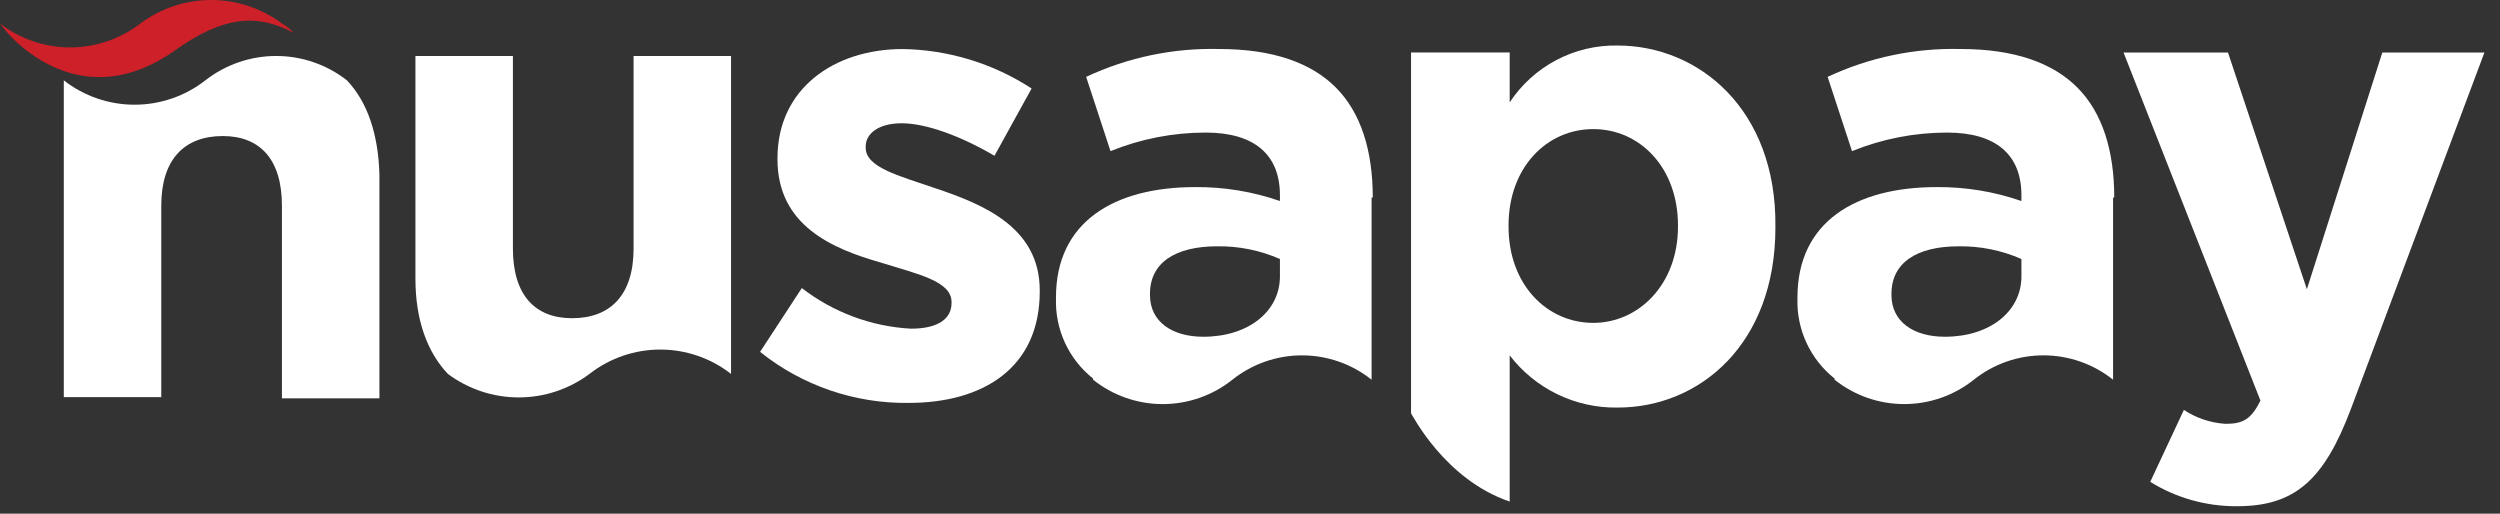
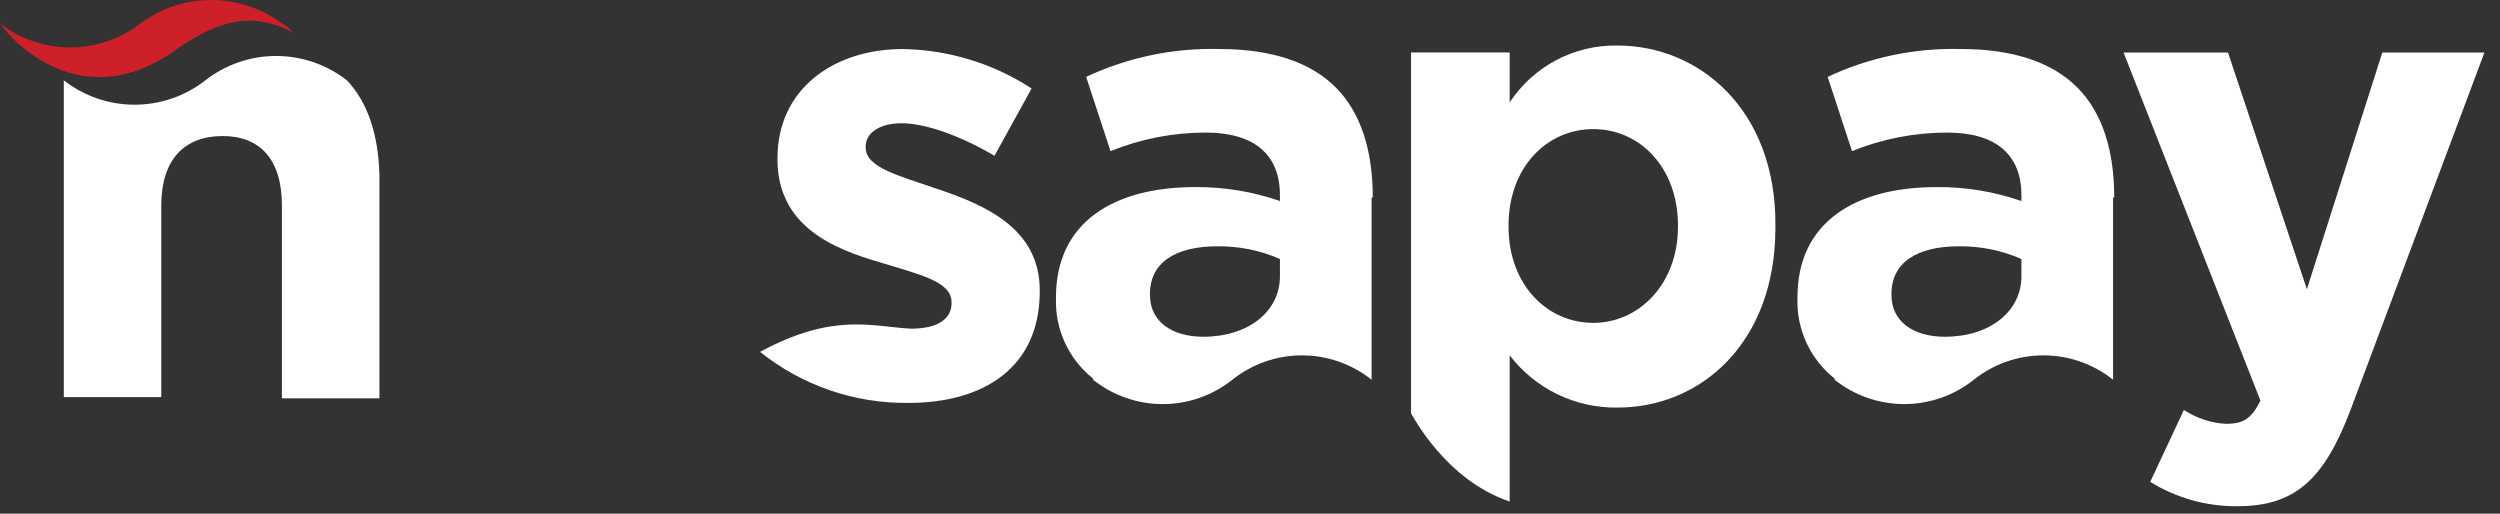
<svg xmlns="http://www.w3.org/2000/svg" width="146" height="30" viewBox="0 0 146 30" fill="none">
  <rect x="0" y="0" width="146" height="30" fill="#333333" stroke="none" />
  <g id="Logo - Bright BG">
    <g id="Group 2492">
      <g id="Group 973">
-         <path id="Path 837" d="M44.388 20.55L46.827 16.823C48.661 18.241 50.883 19.068 53.198 19.195C54.824 19.195 55.57 18.588 55.57 17.705V17.637C55.57 16.417 53.605 16.011 51.436 15.333C48.589 14.52 45.405 13.165 45.405 9.302V9.235C45.405 5.169 48.725 2.864 52.723 2.864C55.398 2.909 58.005 3.707 60.246 5.167L58.078 9.097C56.113 7.945 54.08 7.199 52.657 7.199C51.301 7.199 50.556 7.807 50.556 8.554V8.622C50.556 9.774 52.453 10.248 54.622 10.994C57.468 11.943 60.721 13.298 60.721 16.958V17.025C60.721 21.498 57.4 23.53 53.063 23.53C49.913 23.57 46.848 22.517 44.388 20.55Z" fill="white" />
+         <path id="Path 837" d="M44.388 20.55C48.661 18.241 50.883 19.068 53.198 19.195C54.824 19.195 55.57 18.588 55.57 17.705V17.637C55.57 16.417 53.605 16.011 51.436 15.333C48.589 14.52 45.405 13.165 45.405 9.302V9.235C45.405 5.169 48.725 2.864 52.723 2.864C55.398 2.909 58.005 3.707 60.246 5.167L58.078 9.097C56.113 7.945 54.08 7.199 52.657 7.199C51.301 7.199 50.556 7.807 50.556 8.554V8.622C50.556 9.774 52.453 10.248 54.622 10.994C57.468 11.943 60.721 13.298 60.721 16.958V17.025C60.721 21.498 57.4 23.53 53.063 23.53C49.913 23.57 46.848 22.517 44.388 20.55Z" fill="white" />
        <path id="Path 838" d="M20.261 4.692C19.08 3.77 17.625 3.269 16.127 3.269C14.629 3.269 13.174 3.77 11.993 4.692C10.813 5.615 9.358 6.115 7.859 6.115C6.361 6.115 4.906 5.615 3.726 4.692V6.861V23.192H9.418V12.011C9.418 9.3 10.773 7.945 13.009 7.945C15.178 7.945 16.465 9.3 16.465 12.011V23.261H22.158V10.181C22.092 7.878 21.482 5.98 20.261 4.692Z" fill="white" />
-         <path id="Path 839" d="M26.158 21.837C27.352 22.728 28.802 23.209 30.292 23.209C31.782 23.209 33.232 22.728 34.426 21.837C35.606 20.915 37.062 20.414 38.559 20.414C40.058 20.414 41.513 20.915 42.693 21.837V19.6V3.269H37.001V14.519C37.001 17.229 35.646 18.584 33.41 18.584C31.241 18.584 29.954 17.229 29.954 14.519V3.269H24.261V16.281C24.261 18.655 24.936 20.55 26.158 21.837Z" fill="white" />
        <path id="Path 840" d="M80.17 11.537C80.17 8.826 79.495 6.59 78.001 5.099C76.577 3.676 74.342 2.863 71.224 2.863C68.535 2.791 65.867 3.348 63.431 4.489L64.854 8.826C66.619 8.11 68.506 7.742 70.411 7.742C73.257 7.742 74.748 9.03 74.748 11.402V11.739C73.157 11.188 71.484 10.913 69.801 10.926C65.057 10.927 61.669 12.96 61.669 17.365V17.433C61.641 18.327 61.822 19.216 62.198 20.028C62.575 20.84 63.136 21.552 63.837 22.109V22.176C64.992 23.097 66.426 23.599 67.903 23.599C69.38 23.599 70.814 23.097 71.969 22.176C73.124 21.255 74.558 20.753 76.035 20.753C77.512 20.753 78.946 21.255 80.101 22.176V21.092V11.537H80.17ZM67.158 17.162C67.158 15.332 68.649 14.384 71.088 14.384C72.347 14.367 73.595 14.62 74.748 15.126V16.142C74.748 18.176 72.918 19.666 70.275 19.666C68.446 19.666 67.158 18.786 67.158 17.227V17.159V17.162Z" fill="white" />
        <path id="Path 841" d="M16.466 1.372C15.272 0.481 13.822 0 12.332 0C10.842 0 9.393 0.481 8.199 1.372C7.024 2.278 5.583 2.769 4.099 2.769C2.616 2.769 1.175 2.278 0 1.372C0.742 2.457 4.812 6.794 10.233 2.931C13.011 0.965 14.977 0.759 17.145 1.914C16.95 1.697 16.721 1.514 16.466 1.372Z" fill="#CE2028" />
      </g>
      <path id="Path 842" d="M125.574 28.14L127.539 23.939C128.266 24.419 129.108 24.7 129.978 24.752C130.994 24.752 131.469 24.482 132.011 23.397L124.015 3.066H130.114L134.722 16.891L139.127 3.066H145.09L137.297 23.871C135.738 28.005 134.044 29.563 130.656 29.563C128.861 29.578 127.099 29.085 125.574 28.14Z" fill="white" />
      <path id="Path 843" d="M94.468 2.659C93.222 2.635 91.991 2.928 90.889 3.508C89.787 4.089 88.85 4.939 88.165 5.98V3.064H82.405V24.141C82.473 24.209 84.37 28.004 88.165 29.291V20.753C88.905 21.718 89.86 22.497 90.954 23.026C92.049 23.556 93.252 23.822 94.468 23.802C99.279 23.802 103.684 20.075 103.684 13.299V13.231C103.752 6.386 99.209 2.659 94.468 2.659ZM97.994 13.231C97.994 16.619 95.69 18.856 93.047 18.856C90.336 18.856 88.099 16.619 88.099 13.231V13.164C88.099 9.775 90.336 7.539 93.047 7.539C95.757 7.539 97.994 9.775 97.994 13.164V13.231Z" fill="white" />
      <path id="Path 844" d="M123.472 11.537C123.472 8.826 122.797 6.59 121.304 5.099C119.88 3.676 117.644 2.863 114.527 2.863C111.838 2.791 109.169 3.348 106.734 4.489L108.157 8.826C109.922 8.11 111.809 7.742 113.713 7.742C116.56 7.742 118.051 9.03 118.051 11.402V11.739C116.46 11.188 114.787 10.913 113.103 10.926C108.36 10.926 104.972 12.959 104.972 17.364V17.431C104.943 18.326 105.124 19.215 105.501 20.026C105.877 20.838 106.439 21.551 107.14 22.107V22.175C108.295 23.096 109.728 23.598 111.206 23.598C112.683 23.598 114.117 23.096 115.272 22.175C116.427 21.253 117.86 20.752 119.337 20.752C120.815 20.752 122.248 21.253 123.403 22.175V21.092V11.537H123.472ZM110.461 17.162C110.461 15.332 111.951 14.384 114.391 14.384C115.65 14.367 116.898 14.62 118.051 15.126V16.142C118.051 18.176 116.221 19.666 113.578 19.666C111.748 19.666 110.461 18.786 110.461 17.227V17.159V17.162Z" fill="white" />
    </g>
  </g>
</svg>